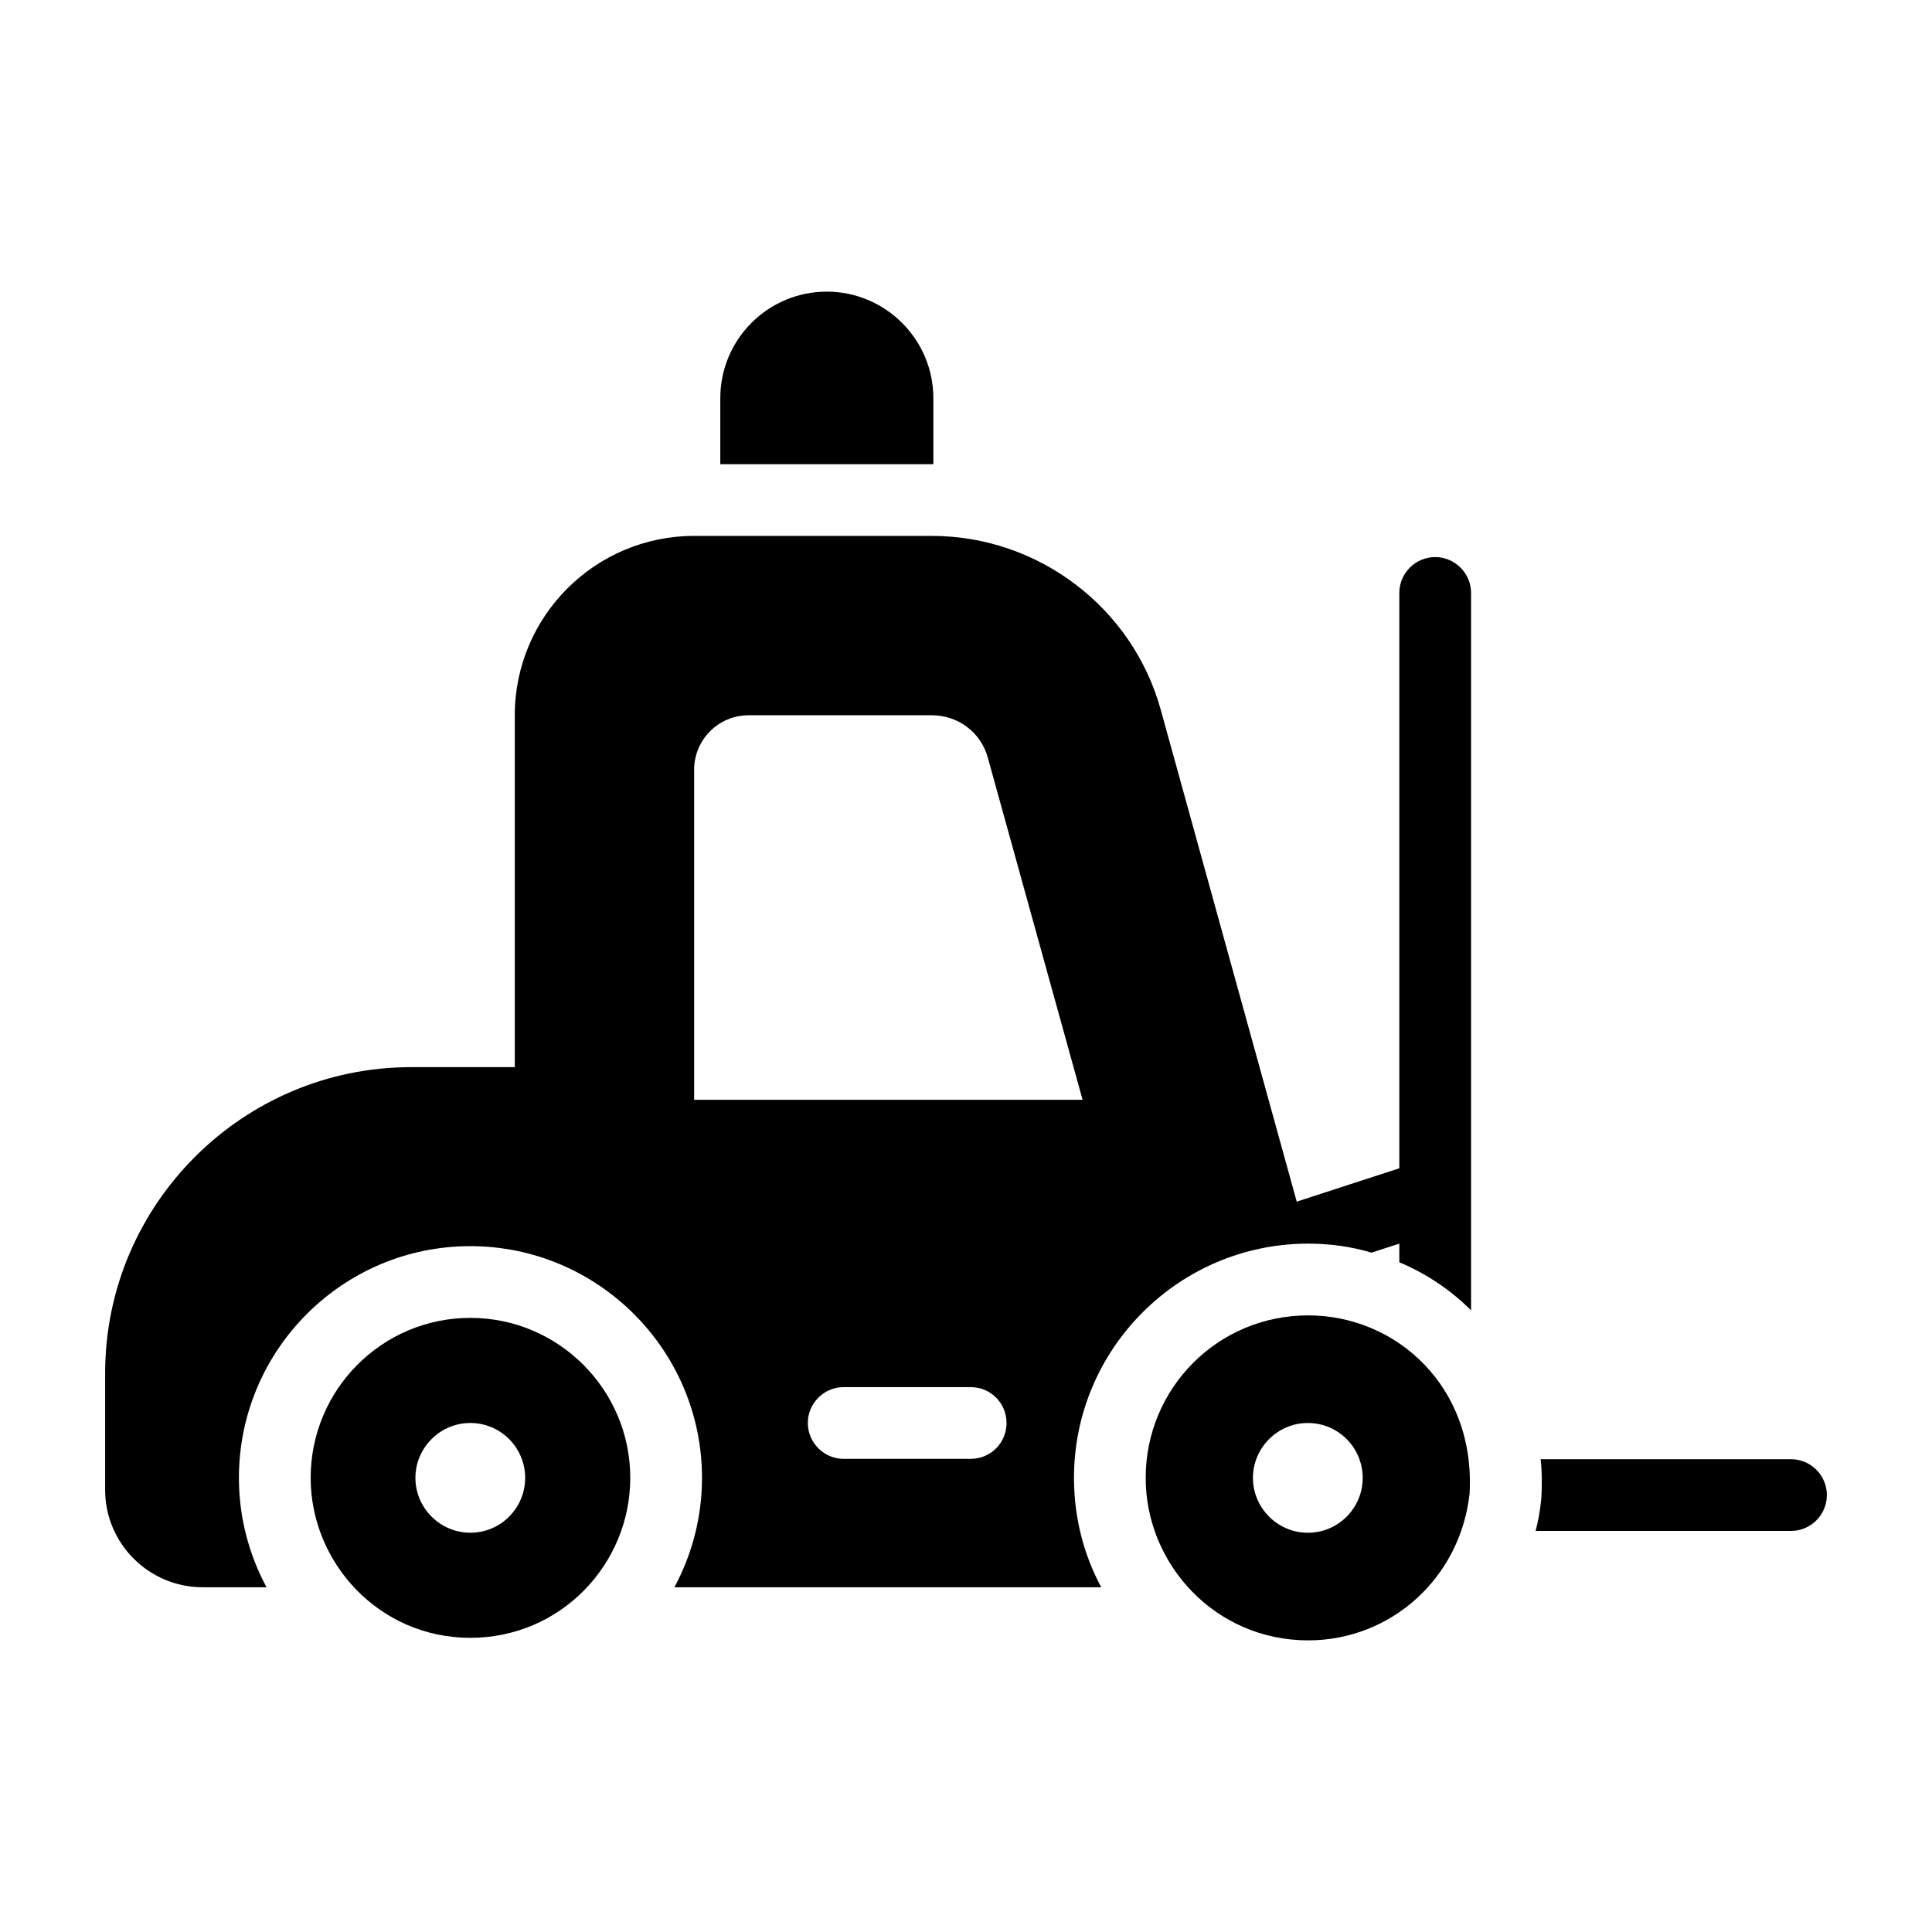
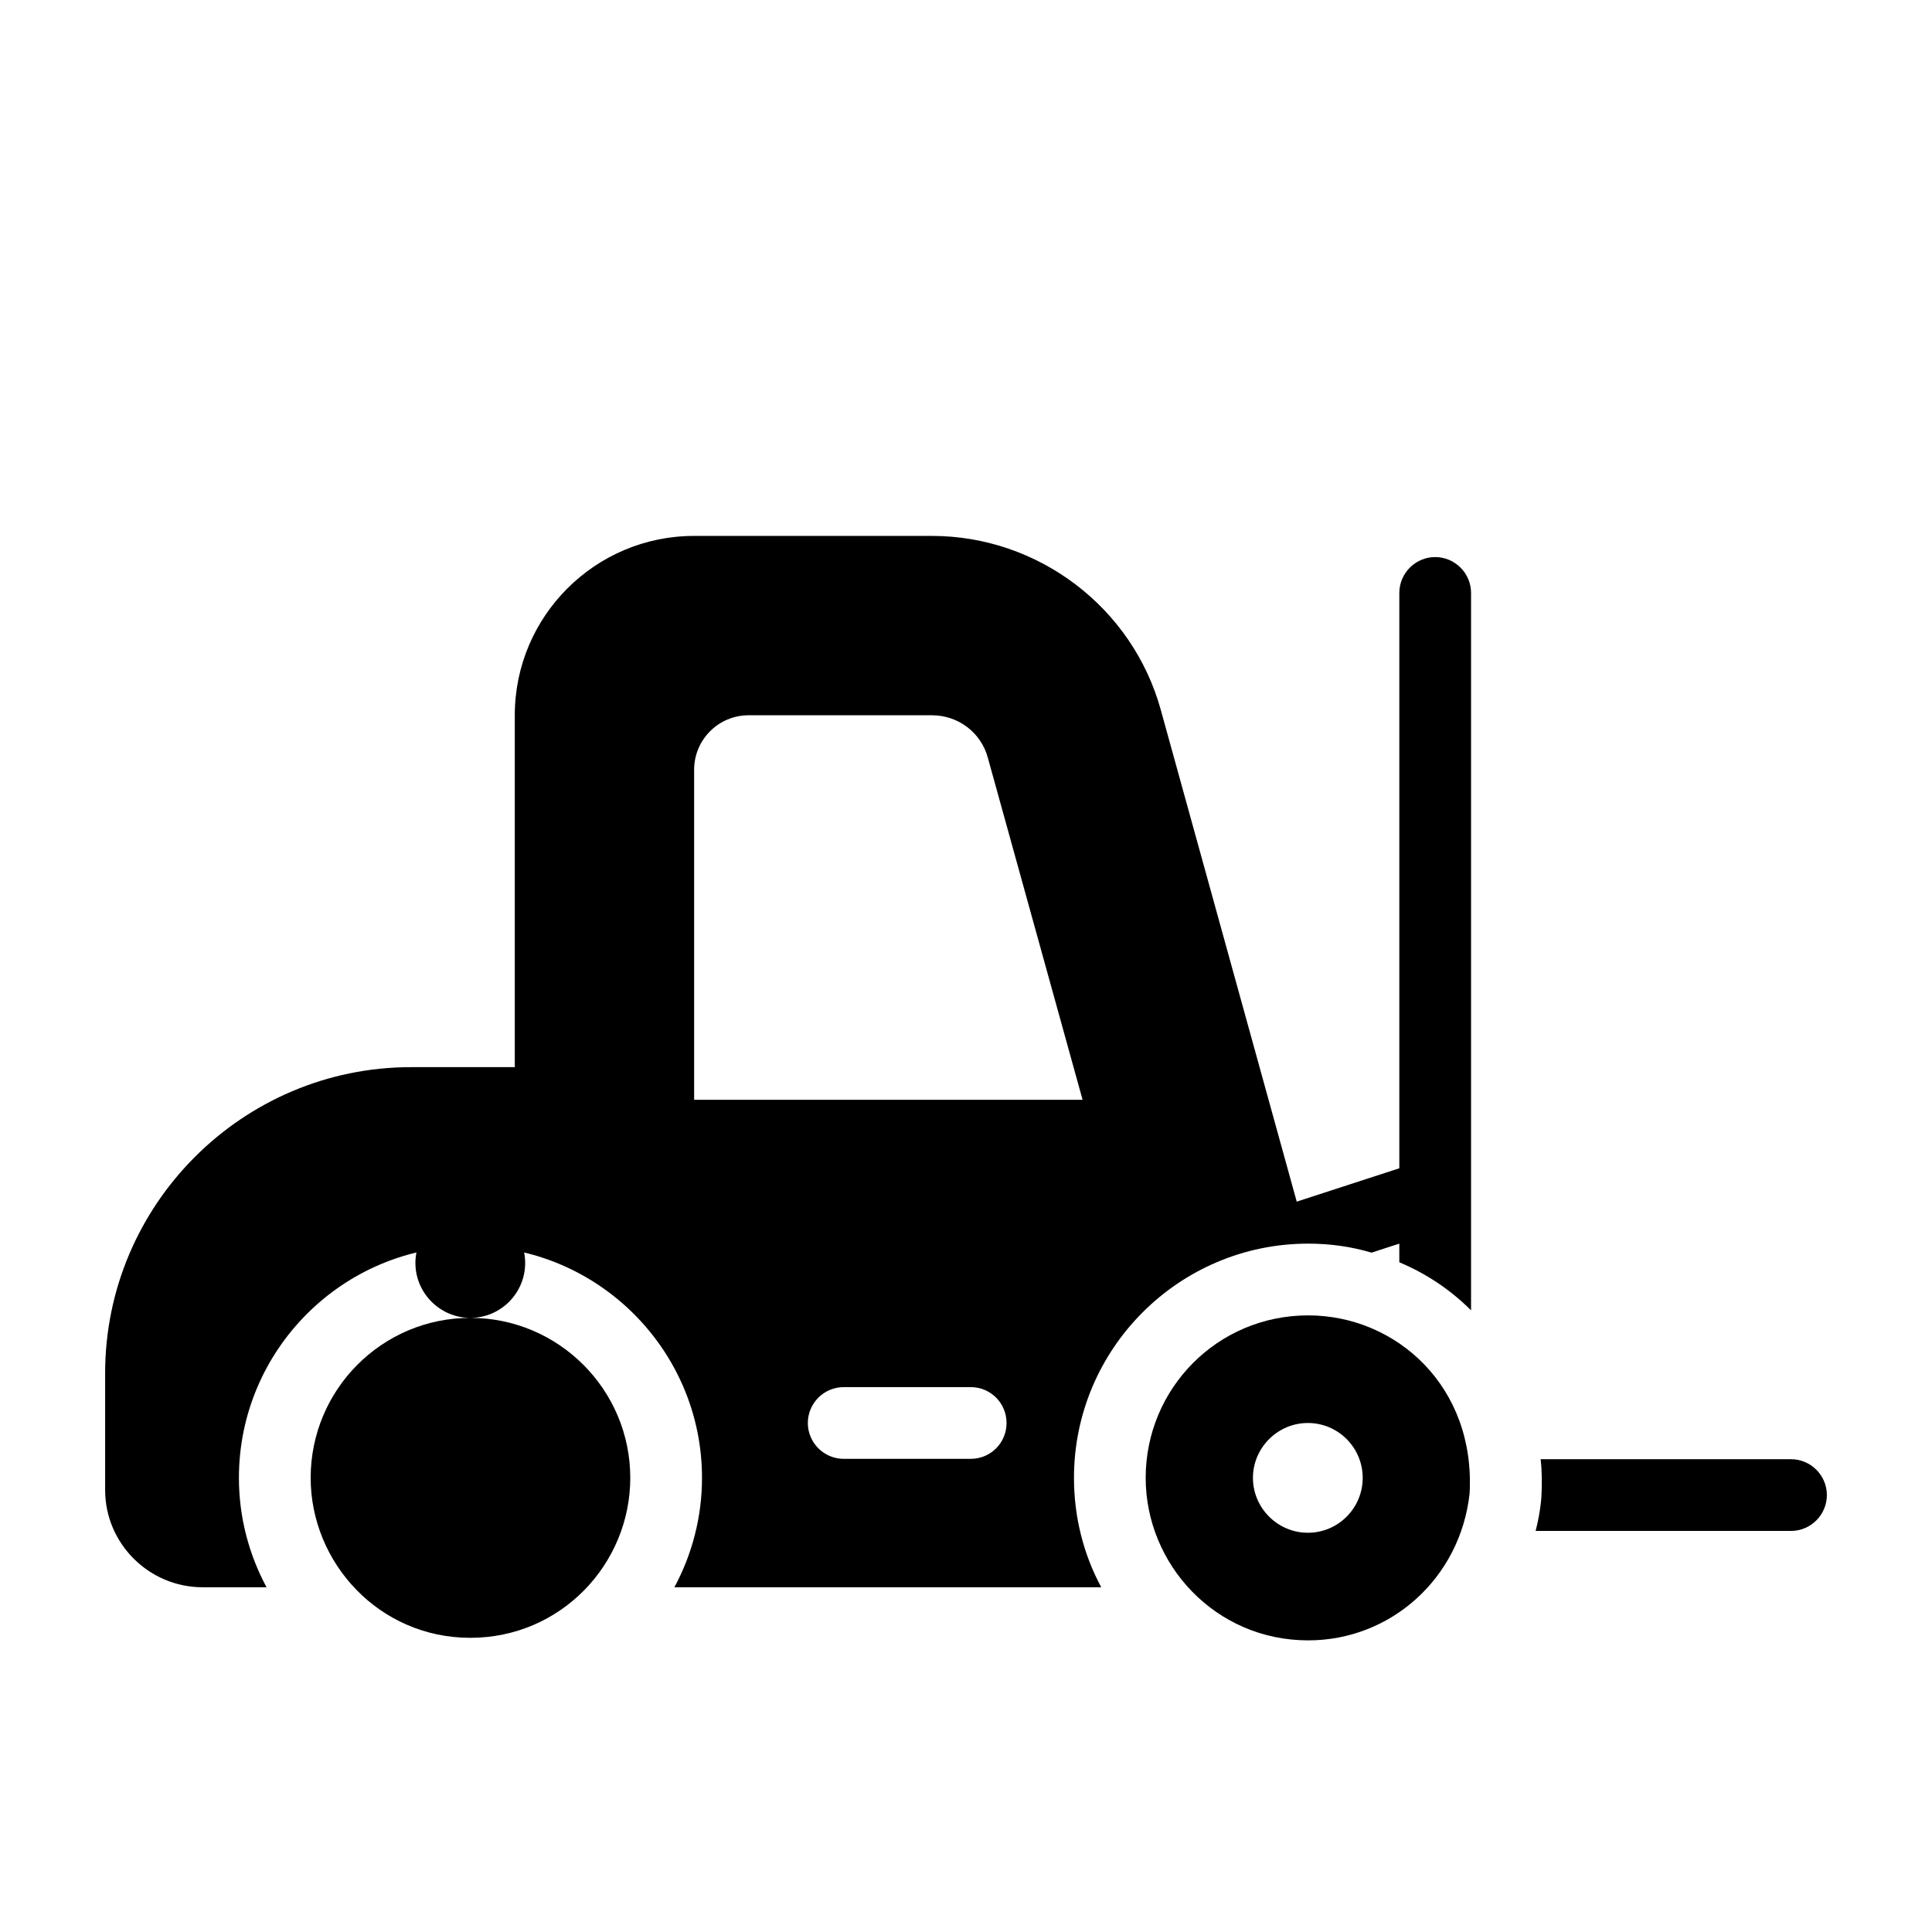
<svg xmlns="http://www.w3.org/2000/svg" fill="#000000" width="800px" height="800px" version="1.1" viewBox="144 144 512 512">
  <g>
-     <path d="m391.35 249.52v17.492h-56.465v-17.492c0-15.59 12.641-28.234 28.23-28.234 15.496 0.004 28.234 12.648 28.234 28.234z" />
    <path d="m628.14 540.21c0 5.231-4.277 9.504-9.504 9.504h-67.68c0.664-2.566 1.141-5.133 1.426-7.797l0.094-1.043c0.191-3.422 0.191-6.844-0.191-10.172h66.348c5.231 0 9.508 4.277 9.508 9.508z" />
    <path d="m524.34 291.63c-5.231 0-9.504 4.277-9.504 9.504v152.47l-27.188 8.84-36.027-130.32c-7.508-27.188-32.512-46.102-60.648-46.102h-63.023c-26.234 0-47.527 21.293-47.527 47.527v93.254h-27.473c-44.676 0-81.086 36.406-81.086 81.086v30.988c0 14.164 11.598 25.762 25.855 25.762h16.918c-4.656-8.652-7.32-18.535-7.32-28.992 0-33.84 27.473-61.406 61.312-61.406s61.41 27.566 61.41 61.406c0 10.457-2.66 20.344-7.32 28.992h113.12c-4.656-8.652-7.223-18.535-7.223-28.992 0-34.223 27.852-62.074 62.074-62.074 5.703 0 11.312 0.762 16.73 2.375h0.094l7.32-2.375v4.941c7.035 2.949 13.496 7.223 19.012 12.738v-190.12c0-5.227-4.277-9.504-9.504-9.504zm-123.1 238.98h-33.652c-5.231 0-9.504-4.277-9.504-9.504 0-5.231 4.277-9.504 9.504-9.504h33.652c5.324 0 9.504 4.277 9.504 9.504 0.004 5.227-4.18 9.504-9.504 9.504zm-73.289-95.156v-87.453c0-7.984 6.465-14.449 14.449-14.449h48.574c6.938 0 13.023 4.562 14.828 11.312l25.094 90.59z" />
-     <path d="m268.63 493.25c-23.383 0-42.301 19.012-42.301 42.395 0 22.527 18.156 42.395 42.301 42.395 23.953 0 42.398-19.488 42.398-42.395-0.004-23.383-19.016-42.395-42.398-42.395zm0 56.941c-7.984 0-14.543-6.559-14.543-14.543 0-7.984 6.559-14.543 14.543-14.543 8.078 0 14.543 6.559 14.543 14.543 0 7.984-6.465 14.543-14.543 14.543z" />
+     <path d="m268.63 493.25c-23.383 0-42.301 19.012-42.301 42.395 0 22.527 18.156 42.395 42.301 42.395 23.953 0 42.398-19.488 42.398-42.395-0.004-23.383-19.016-42.395-42.398-42.395zc-7.984 0-14.543-6.559-14.543-14.543 0-7.984 6.559-14.543 14.543-14.543 8.078 0 14.543 6.559 14.543 14.543 0 7.984-6.465 14.543-14.543 14.543z" />
    <path d="m490.68 492.59c-24.051 0-43.062 19.391-43.062 43.062 0 22.91 18.441 43.062 43.062 43.062 21.961 0 40.305-16.539 42.777-38.879 1.617-28.426-19.488-47.246-42.777-47.246zm-0.094 57.605c-7.984 0-14.543-6.559-14.543-14.543 0-7.984 6.559-14.543 14.543-14.543 8.082 0 14.543 6.559 14.543 14.543 0 7.984-6.461 14.543-14.543 14.543z" />
  </g>
</svg>